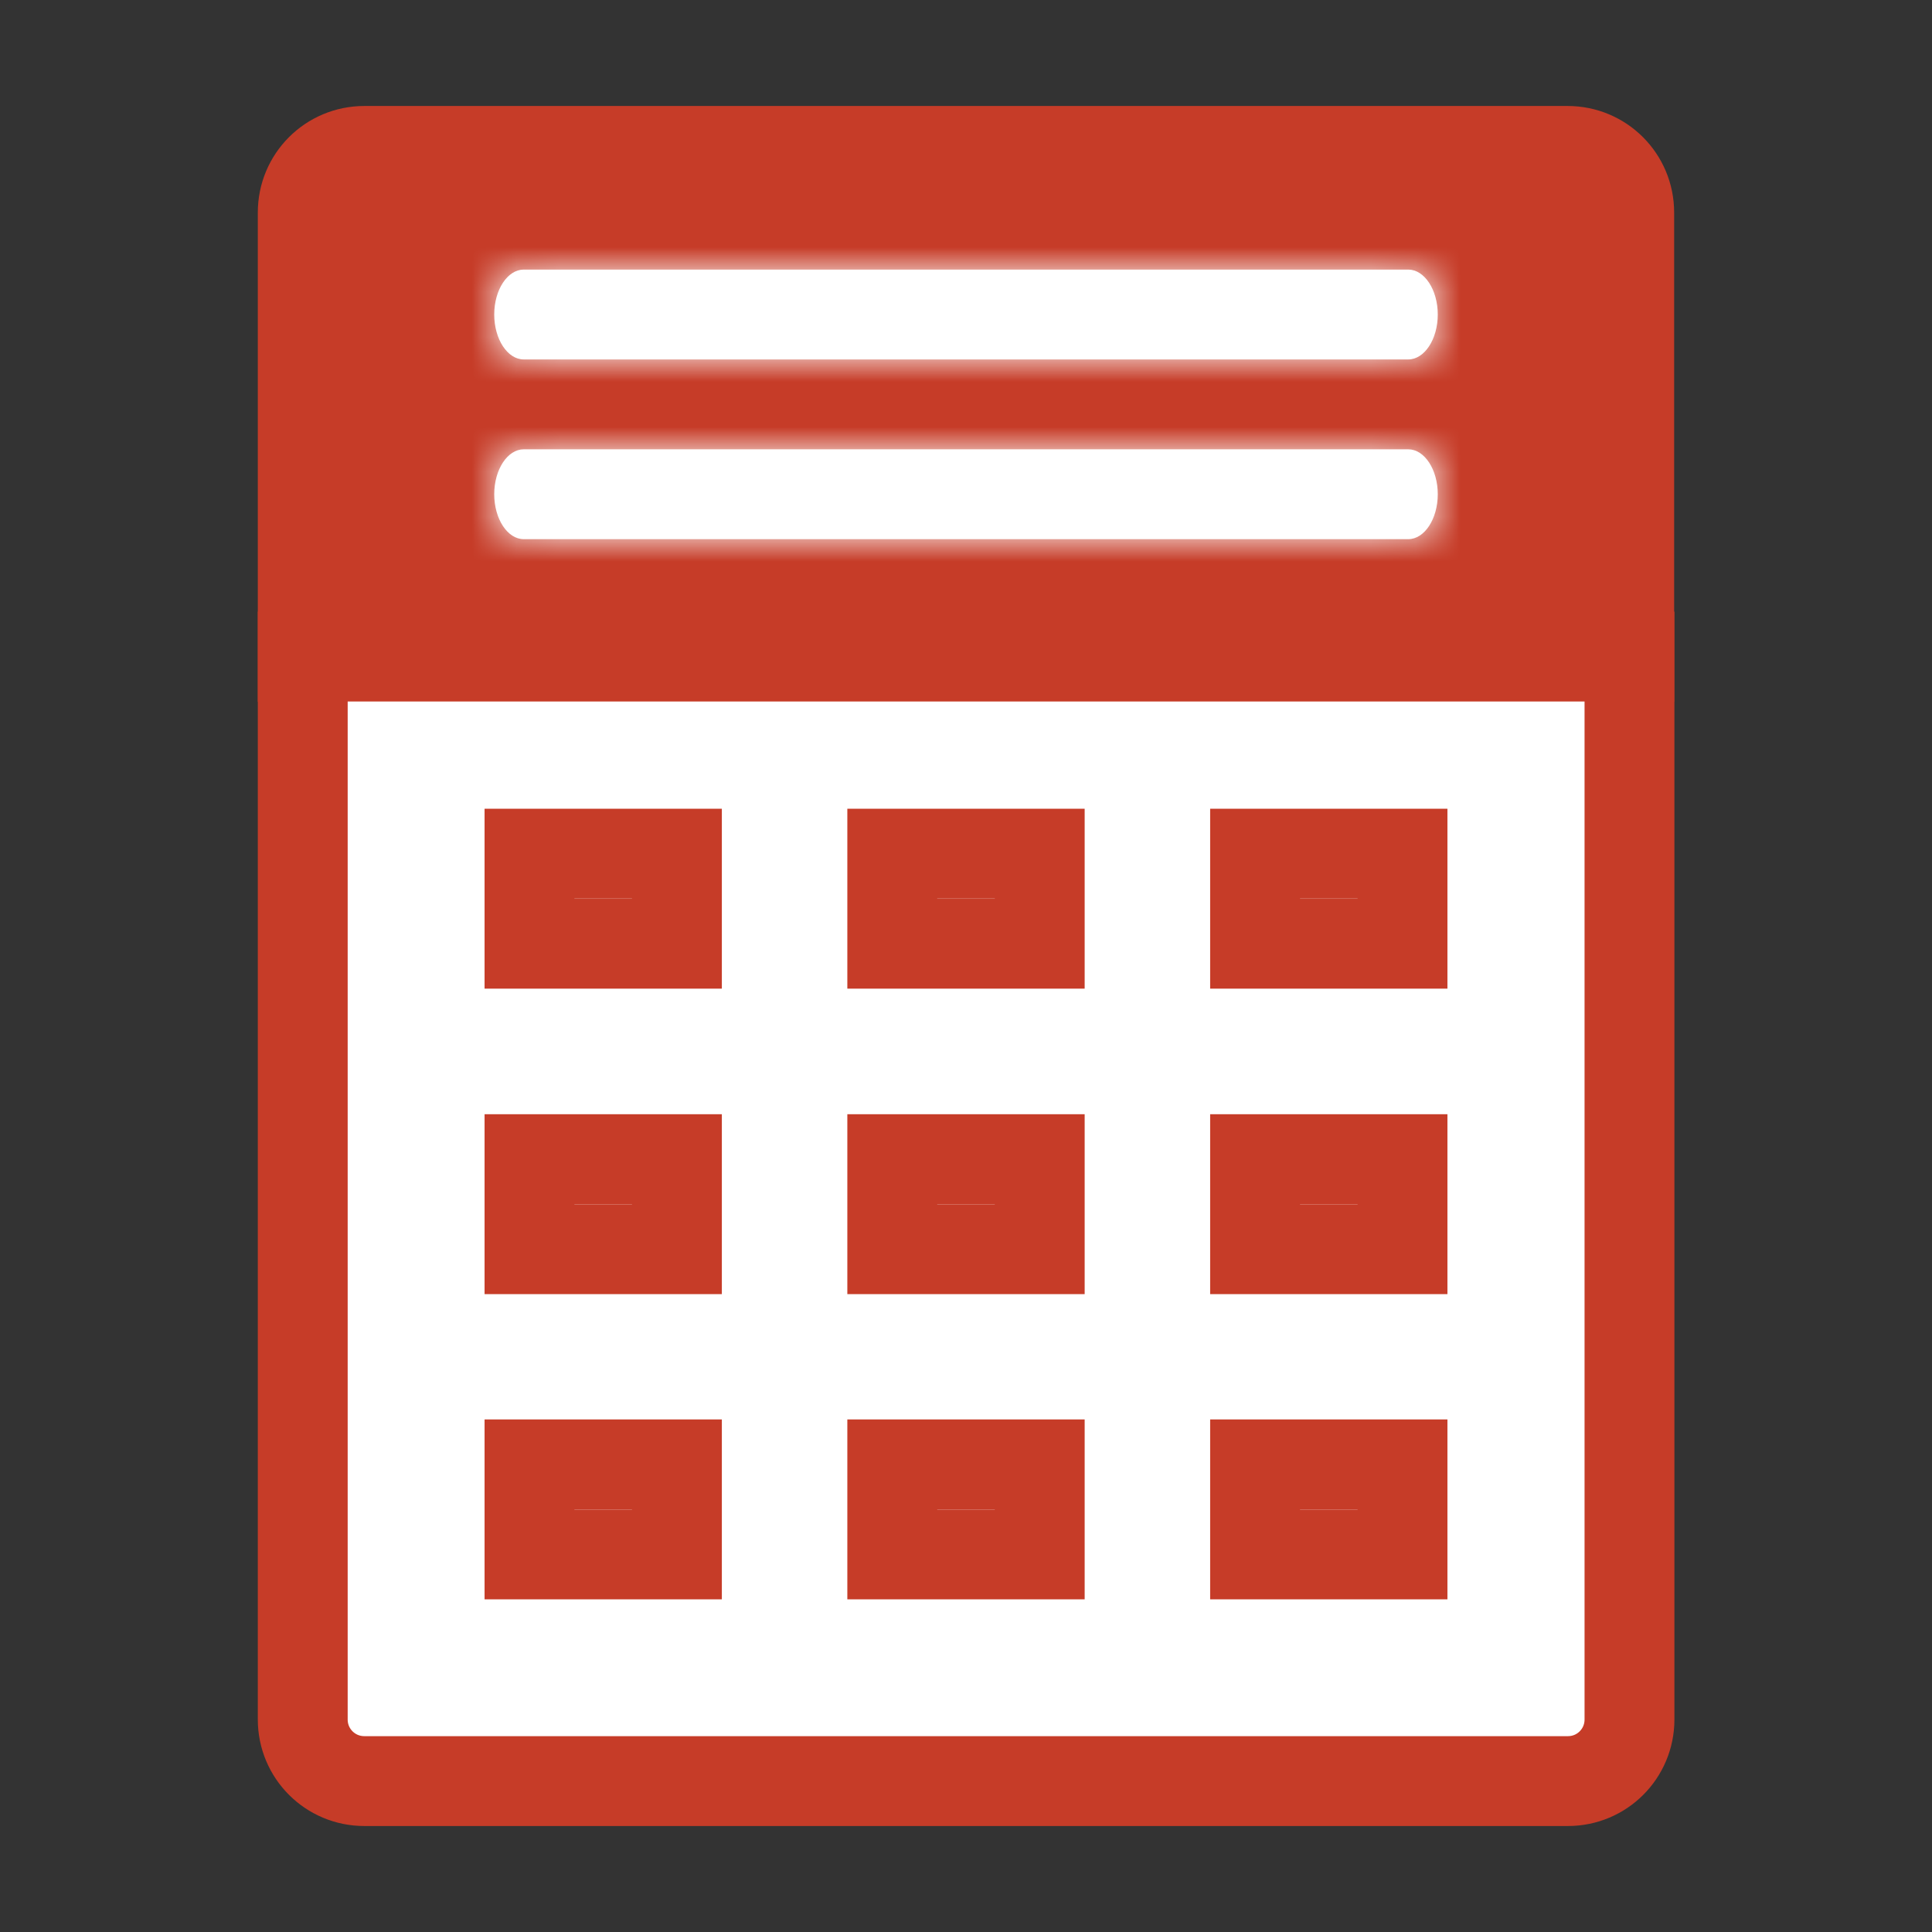
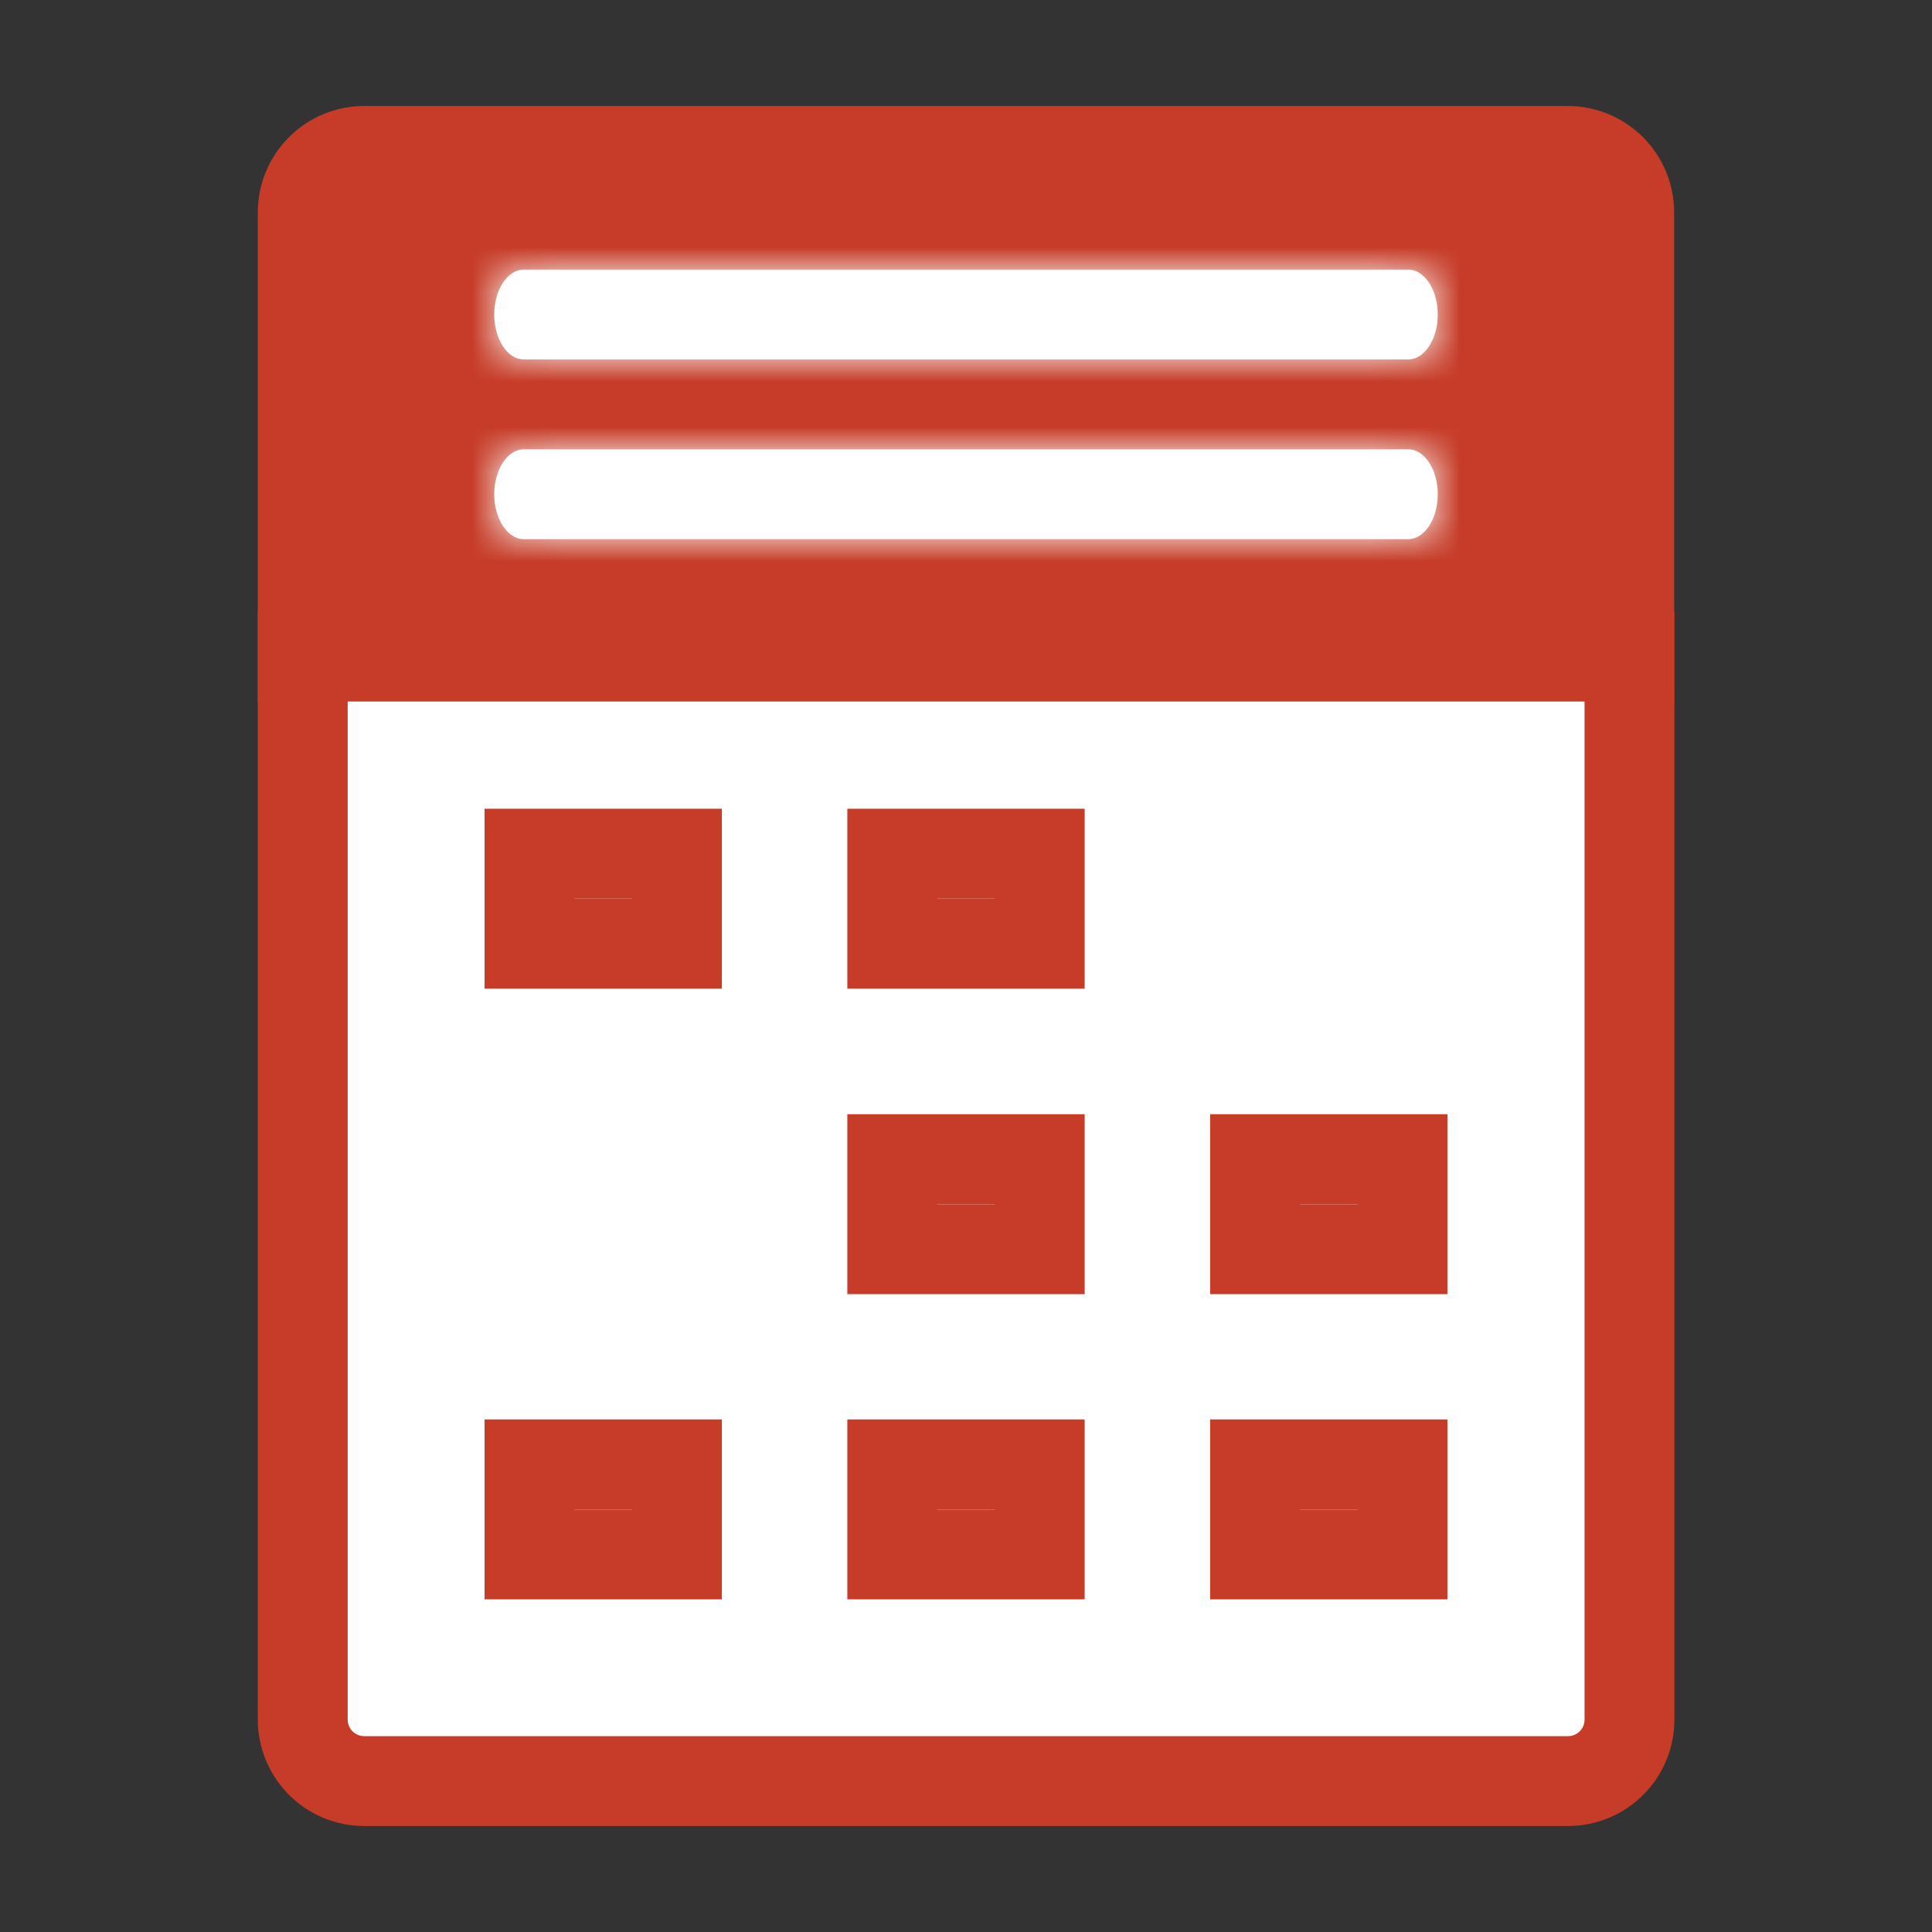
<svg xmlns="http://www.w3.org/2000/svg" width="43" height="43" viewBox="0 0 43 43" fill="none">
  <rect x="0" y="0" width="43" height="43" fill="#333333" stroke="none" />
  <path fill-rule="evenodd" clip-rule="evenodd" d="M8.109 3.359C7.35 3.359 6.738 3.971 6.738 4.73V14.62H36.261V4.73C36.261 3.971 35.649 3.359 34.89 3.359H8.109Z" fill="#C63C28" stroke="#C63C28" stroke-width="2" />
  <path fill-rule="evenodd" clip-rule="evenodd" d="M36.261 14.613H6.738V38.27C6.738 39.029 7.35 39.641 8.109 39.641H34.897C35.656 39.641 36.267 39.029 36.267 38.27V14.613H36.261Z" fill="white" stroke="#C63C28" stroke-width="2" />
  <path d="M31.215 32.592V34.596H27.934V32.592H31.215Z" stroke="#C63C28" stroke-width="2" />
  <path d="M23.141 32.592V34.596H19.859V32.592H23.141Z" stroke="#C63C28" stroke-width="2" />
  <path d="M15.066 32.592V34.596H11.785V32.592H15.066Z" stroke="#C63C28" stroke-width="2" />
  <path d="M31.215 25.799V27.803H27.934V25.799H31.215Z" stroke="#C63C28" stroke-width="2" />
  <path d="M23.141 25.799V27.803H19.859V25.799H23.141Z" stroke="#C63C28" stroke-width="2" />
-   <path d="M15.066 25.799V27.803H11.785V25.799H15.066Z" stroke="#C63C28" stroke-width="2" />
-   <path d="M31.215 19V21.004H27.934V19H31.215Z" stroke="#C63C28" stroke-width="2" />
  <path d="M23.141 19V21.004H19.859V19H23.141Z" stroke="#C63C28" stroke-width="2" />
  <path d="M15.066 19V21.004H11.785V19H15.066Z" stroke="#C63C28" stroke-width="2" />
  <mask id="path-12-inside-1_808_14263" fill="white">
    <path d="M11.657 12H31.343C31.704 12 32 11.55 32 11C32 10.45 31.704 10 31.343 10L11.657 10C11.296 10 11 10.45 11 11C11 11.55 11.296 12 11.657 12Z" />
  </mask>
  <path d="M11.657 12H31.343C31.704 12 32 11.55 32 11C32 10.45 31.704 10 31.343 10L11.657 10C11.296 10 11 10.45 11 11C11 11.55 11.296 12 11.657 12Z" fill="white" />
  <path d="M31.343 10L31.343 8L31.343 10ZM11.657 10L11.657 12L11.657 10ZM11.657 12V14H31.343V12V10H11.657V12ZM31.343 12V14C32.419 14 33.131 13.333 33.478 12.805C33.839 12.255 34 11.612 34 11H32H30C30 10.938 30.013 10.794 30.136 10.608C30.245 10.442 30.628 10 31.343 10V12ZM32 11H34C34 10.388 33.839 9.745 33.478 9.196C33.131 8.667 32.419 8 31.343 8V10V12C30.628 12 30.245 11.558 30.136 11.392C30.013 11.206 30 11.062 30 11H32ZM31.343 10L31.343 8L11.657 8L11.657 10L11.657 12L31.343 12L31.343 10ZM11.657 10V8C10.581 8 9.869 8.667 9.522 9.196C9.161 9.745 9 10.388 9 11H11H13C13 11.062 12.987 11.206 12.864 11.392C12.755 11.558 12.372 12 11.657 12V10ZM11 11H9C9 11.612 9.161 12.255 9.522 12.805C9.869 13.333 10.581 14 11.657 14V12V10C12.372 10 12.755 10.442 12.864 10.608C12.987 10.794 13 10.938 13 11H11Z" fill="white" mask="url(#path-12-inside-1_808_14263)" />
  <mask id="path-14-inside-2_808_14263" fill="white">
    <path d="M11.657 8H31.343C31.704 8 32 7.55 32 7C32 6.45 31.704 6 31.343 6L11.657 6C11.296 6 11 6.45 11 7C11 7.55 11.296 8 11.657 8Z" />
  </mask>
  <path d="M11.657 8H31.343C31.704 8 32 7.55 32 7C32 6.45 31.704 6 31.343 6L11.657 6C11.296 6 11 6.45 11 7C11 7.55 11.296 8 11.657 8Z" fill="white" />
  <path d="M31.343 6L31.343 4L31.343 6ZM11.657 6L11.657 8L11.657 6ZM11.657 8V10H31.343V8V6H11.657V8ZM31.343 8V10C32.419 10 33.131 9.333 33.478 8.804C33.839 8.255 34 7.612 34 7H32H30C30 6.938 30.013 6.795 30.136 6.608C30.245 6.442 30.628 6 31.343 6V8ZM32 7H34C34 6.388 33.839 5.745 33.478 5.196C33.131 4.667 32.419 4 31.343 4V6V8C30.628 8 30.245 7.558 30.136 7.392C30.013 7.205 30 7.062 30 7H32ZM31.343 6L31.343 4L11.657 4L11.657 6L11.657 8L31.343 8L31.343 6ZM11.657 6V4C10.581 4 9.869 4.667 9.522 5.196C9.161 5.745 9 6.388 9 7H11H13C13 7.062 12.987 7.205 12.864 7.392C12.755 7.558 12.372 8 11.657 8V6ZM11 7H9C9 7.612 9.161 8.255 9.522 8.804C9.869 9.333 10.581 10 11.657 10V8V6C12.372 6 12.755 6.442 12.864 6.608C12.987 6.795 13 6.938 13 7H11Z" fill="white" mask="url(#path-14-inside-2_808_14263)" />
</svg>